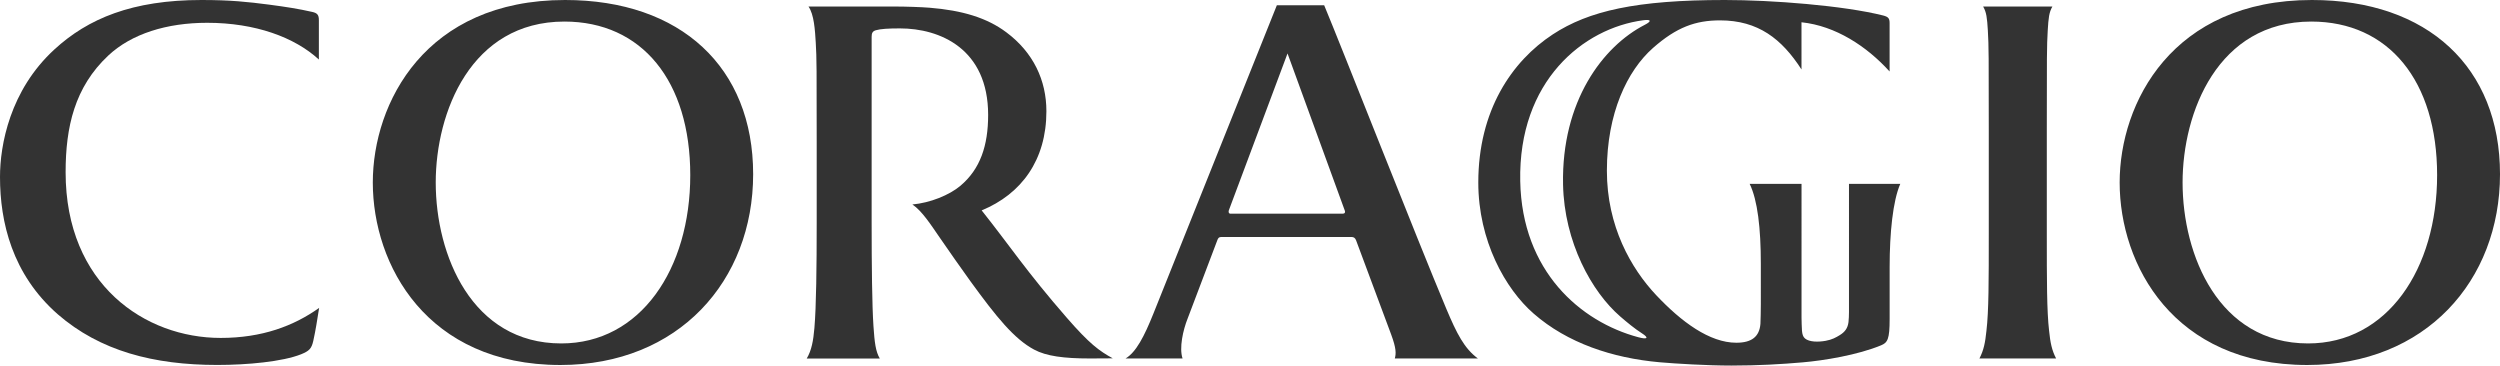
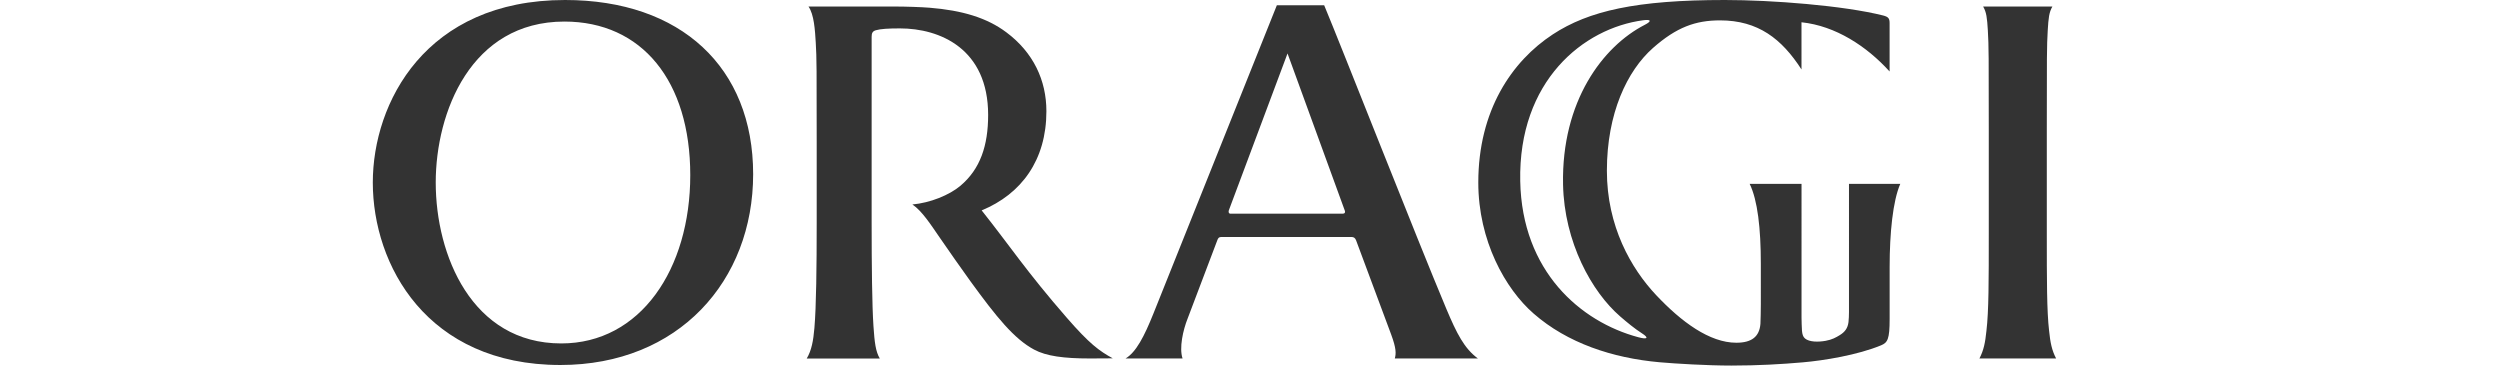
<svg xmlns="http://www.w3.org/2000/svg" version="1.1" id="レイヤー_1" x="0px" y="0px" viewBox="0 0 566.92 82.9" style="enable-background:new 0 0 566.92 82.9;" xml:space="preserve">
  <style type="text/css">
	.st0{fill:#333333;}
</style>
  <g>
    <g>
-       <path class="st0" d="M524.27,0c-31.67,0-43.6,23.33-43.6,41.39c0,18.68,12.25,41.38,42.54,41.38c26.81,0,43.71-19.11,43.71-43.28    C566.92,15.31,550.56,0,524.27,0z M523.41,77.88c-20.28,0-28.47-20.02-28.47-36.49c0-15.92,7.98-36.5,29.18-36.5    c17.59,0,28.54,13.5,28.54,34.82C552.66,61.03,541.35,77.88,523.41,77.88z" />
-       <path class="st0" d="M14.88,39.06c0-10.24,2.03-19.29,9.66-26.45c5.28-4.95,13.27-7.44,22.45-7.44c10.9,0,19.82,3.28,25.32,8.33    V4.57c0-1.19-0.35-1.61-1.52-1.87c-3.06-0.69-5.76-1.12-9.77-1.65C56.16,0.42,52.25,0,45.71,0C29.98,0,19.95,4.22,12.35,11.2    C2.22,20.48,0,32.94,0,40.12c0,10.24,2.75,22.06,13.09,31.14c9.61,8.34,21.75,11.5,36.21,11.5c6.76,0,14.78-0.74,19-2.43    c1.79-0.74,2.35-1.23,2.75-3.06c0.54-2.45,0.85-4.53,1.32-7.45c-5.74,4.09-12.93,6.81-22.33,6.81    C32.93,76.64,14.88,64.56,14.88,39.06z" />
      <path class="st0" d="M128.14,0c-31.67,0-43.6,23.33-43.6,41.39c0,18.68,12.25,41.38,42.54,41.38c26.82,0,43.71-19.11,43.71-43.28    C170.79,15.31,154.43,0,128.14,0z M127.28,77.88c-20.28,0-28.47-20.02-28.47-36.49c0-15.92,7.98-36.5,29.18-36.5    c17.59,0,28.54,13.5,28.54,34.82C156.53,61.03,145.23,77.88,127.28,77.88z" />
      <path class="st0" d="M241.9,72.04c-9.21-10.58-12.78-16.14-19.29-24.33c9.02-3.72,14.68-11.4,14.68-22.49    c0-7.01-2.96-13.32-9.08-17.89c-4.42-3.31-10.02-4.98-17.42-5.58c-1.85-0.15-5.41-0.27-7.9-0.27h-19.55    c1.26,1.79,1.48,5.33,1.65,8.24c0.21,3.38,0.21,6.33,0.21,22.38v18.58c0,9.71-0.1,18.86-0.52,23.71    c-0.24,2.85-0.64,5.07-1.74,6.91h16.57c-0.95-1.59-1.19-3.68-1.44-7.38c-0.31-4.68-0.41-13.52-0.41-23.34V40.44V8.34    c0-0.84,0.21-1.26,0.95-1.48c1.06-0.31,2.82-0.42,5.46-0.42c9.11,0,20.01,4.63,20.01,19.62c0,6.93-1.77,12.27-6.3,16.08    c-2.53,2.12-6.84,3.86-10.88,4.23c2.19,1.45,4.23,4.66,6.12,7.39c2.16,3.12,4.78,6.9,7.03,10c5.91,8.13,9.92,13.09,14.46,15.52    c2.75,1.48,6.74,2.01,12.65,2.01l5.18-0.03C249.27,79.58,247.05,77.96,241.9,72.04z" />
      <path class="st0" d="M419.29,70.79c0,0.61-0.04,1.7-0.11,2.24c-0.17,1.42-0.84,2.27-2,2.98c-0.86,0.53-1.74,1.02-3.2,1.28    c-1.63,0.29-3.68,0.3-4.67-0.54c-0.46-0.39-0.61-0.99-0.68-1.76c-0.04-0.44-0.1-2.4-0.1-2.96V41.7h-11.76    c1.8,3.69,2.53,10.09,2.53,18.11V69c0,0.8-0.05,3.98-0.09,4.43c-0.23,2.89-1.95,4.29-5.46,4.29c-6.09,0-12.47-4.74-18.17-10.78    c-5.72-6.07-11.19-15.64-11.19-28.21c0-13.04,4.59-22.67,10.45-27.85c5.35-4.72,9.66-6.26,15.21-6.26    c8.66,0,14.01,4.21,18.47,11.13V5.05c7.73,0.81,14.78,5.43,19.98,11.16V5.27c0-1.05-0.22-1.44-1.47-1.76    C418.01,1.25,401.77,0,391.15,0c-20.09,0-30.88,2.46-39.03,7.8c-9.28,6.09-16.89,17.24-16.89,33.59    c0,13.19,6.12,24.13,12.56,29.73c7.62,6.66,17.85,10.08,28.57,11.03c3.63,0.32,10.83,0.75,16.25,0.75    c6.07,0,11.38-0.31,16.19-0.73c4.79-0.41,12.48-1.67,17.76-3.86c1.49-0.62,1.95-1.38,1.95-5.99V60.49    c0-7.58,0.72-14.92,2.41-18.79h-11.63V70.79z M371.51,76.47c-13.11-3.51-26.37-14.94-26.77-35.38c-0.45-22.72,14.3-34.7,27.9-36.5    c1.79-0.24,1.96,0.21,0.34,1.04c-9.52,4.89-18.9,17.33-18.53,36.19c0.26,13.11,6.52,24.38,12.96,29.94    c1.53,1.33,3.28,2.77,4.89,3.8C374.02,76.65,373.58,77.03,371.51,76.47z" />
      <path class="st0" d="M464.15,53.22V29.29c0-16.05,0-19,0.21-22.38c0.17-2.87,0.31-4.14,1.06-5.43l-15.71,0    c0.75,1.28,0.9,2.55,1.07,5.42c0.21,3.38,0.21,6.34,0.21,22.38v23.93c0,10.24,0,17.38-0.53,21.81c-0.28,2.69-0.61,4.39-1.59,6.27    h17.39c-0.98-1.88-1.31-3.58-1.59-6.27C464.15,70.59,464.15,63.46,464.15,53.22z" />
      <g>
        <path class="st0" d="M335.14,81.29c-3.09-2.27-4.78-5.63-7.13-11.19c-6.48-15.38-23.98-59.95-27.73-68.91h-10.73l-27.99,69.91     c-2.07,5.17-3.94,8.79-6.32,10.19h12.93c-0.81-2.36,0.1-6.45,1.16-9.09l6.68-17.62c0.21-0.63,0.42-0.84,0.95-0.84h29.5     c0.53,0,0.84,0.21,1.05,0.74c0,0,7.13,19.12,7.95,21.34c1.19,3.21,1.14,4.35,0.84,5.47H335.14z M304.45,48.46h-25.38     c-0.42,0-0.53-0.32-0.42-0.74l13.32-35.6l13.01,35.7C305.09,48.14,304.98,48.46,304.45,48.46z" />
      </g>
    </g>
  </g>
</svg>